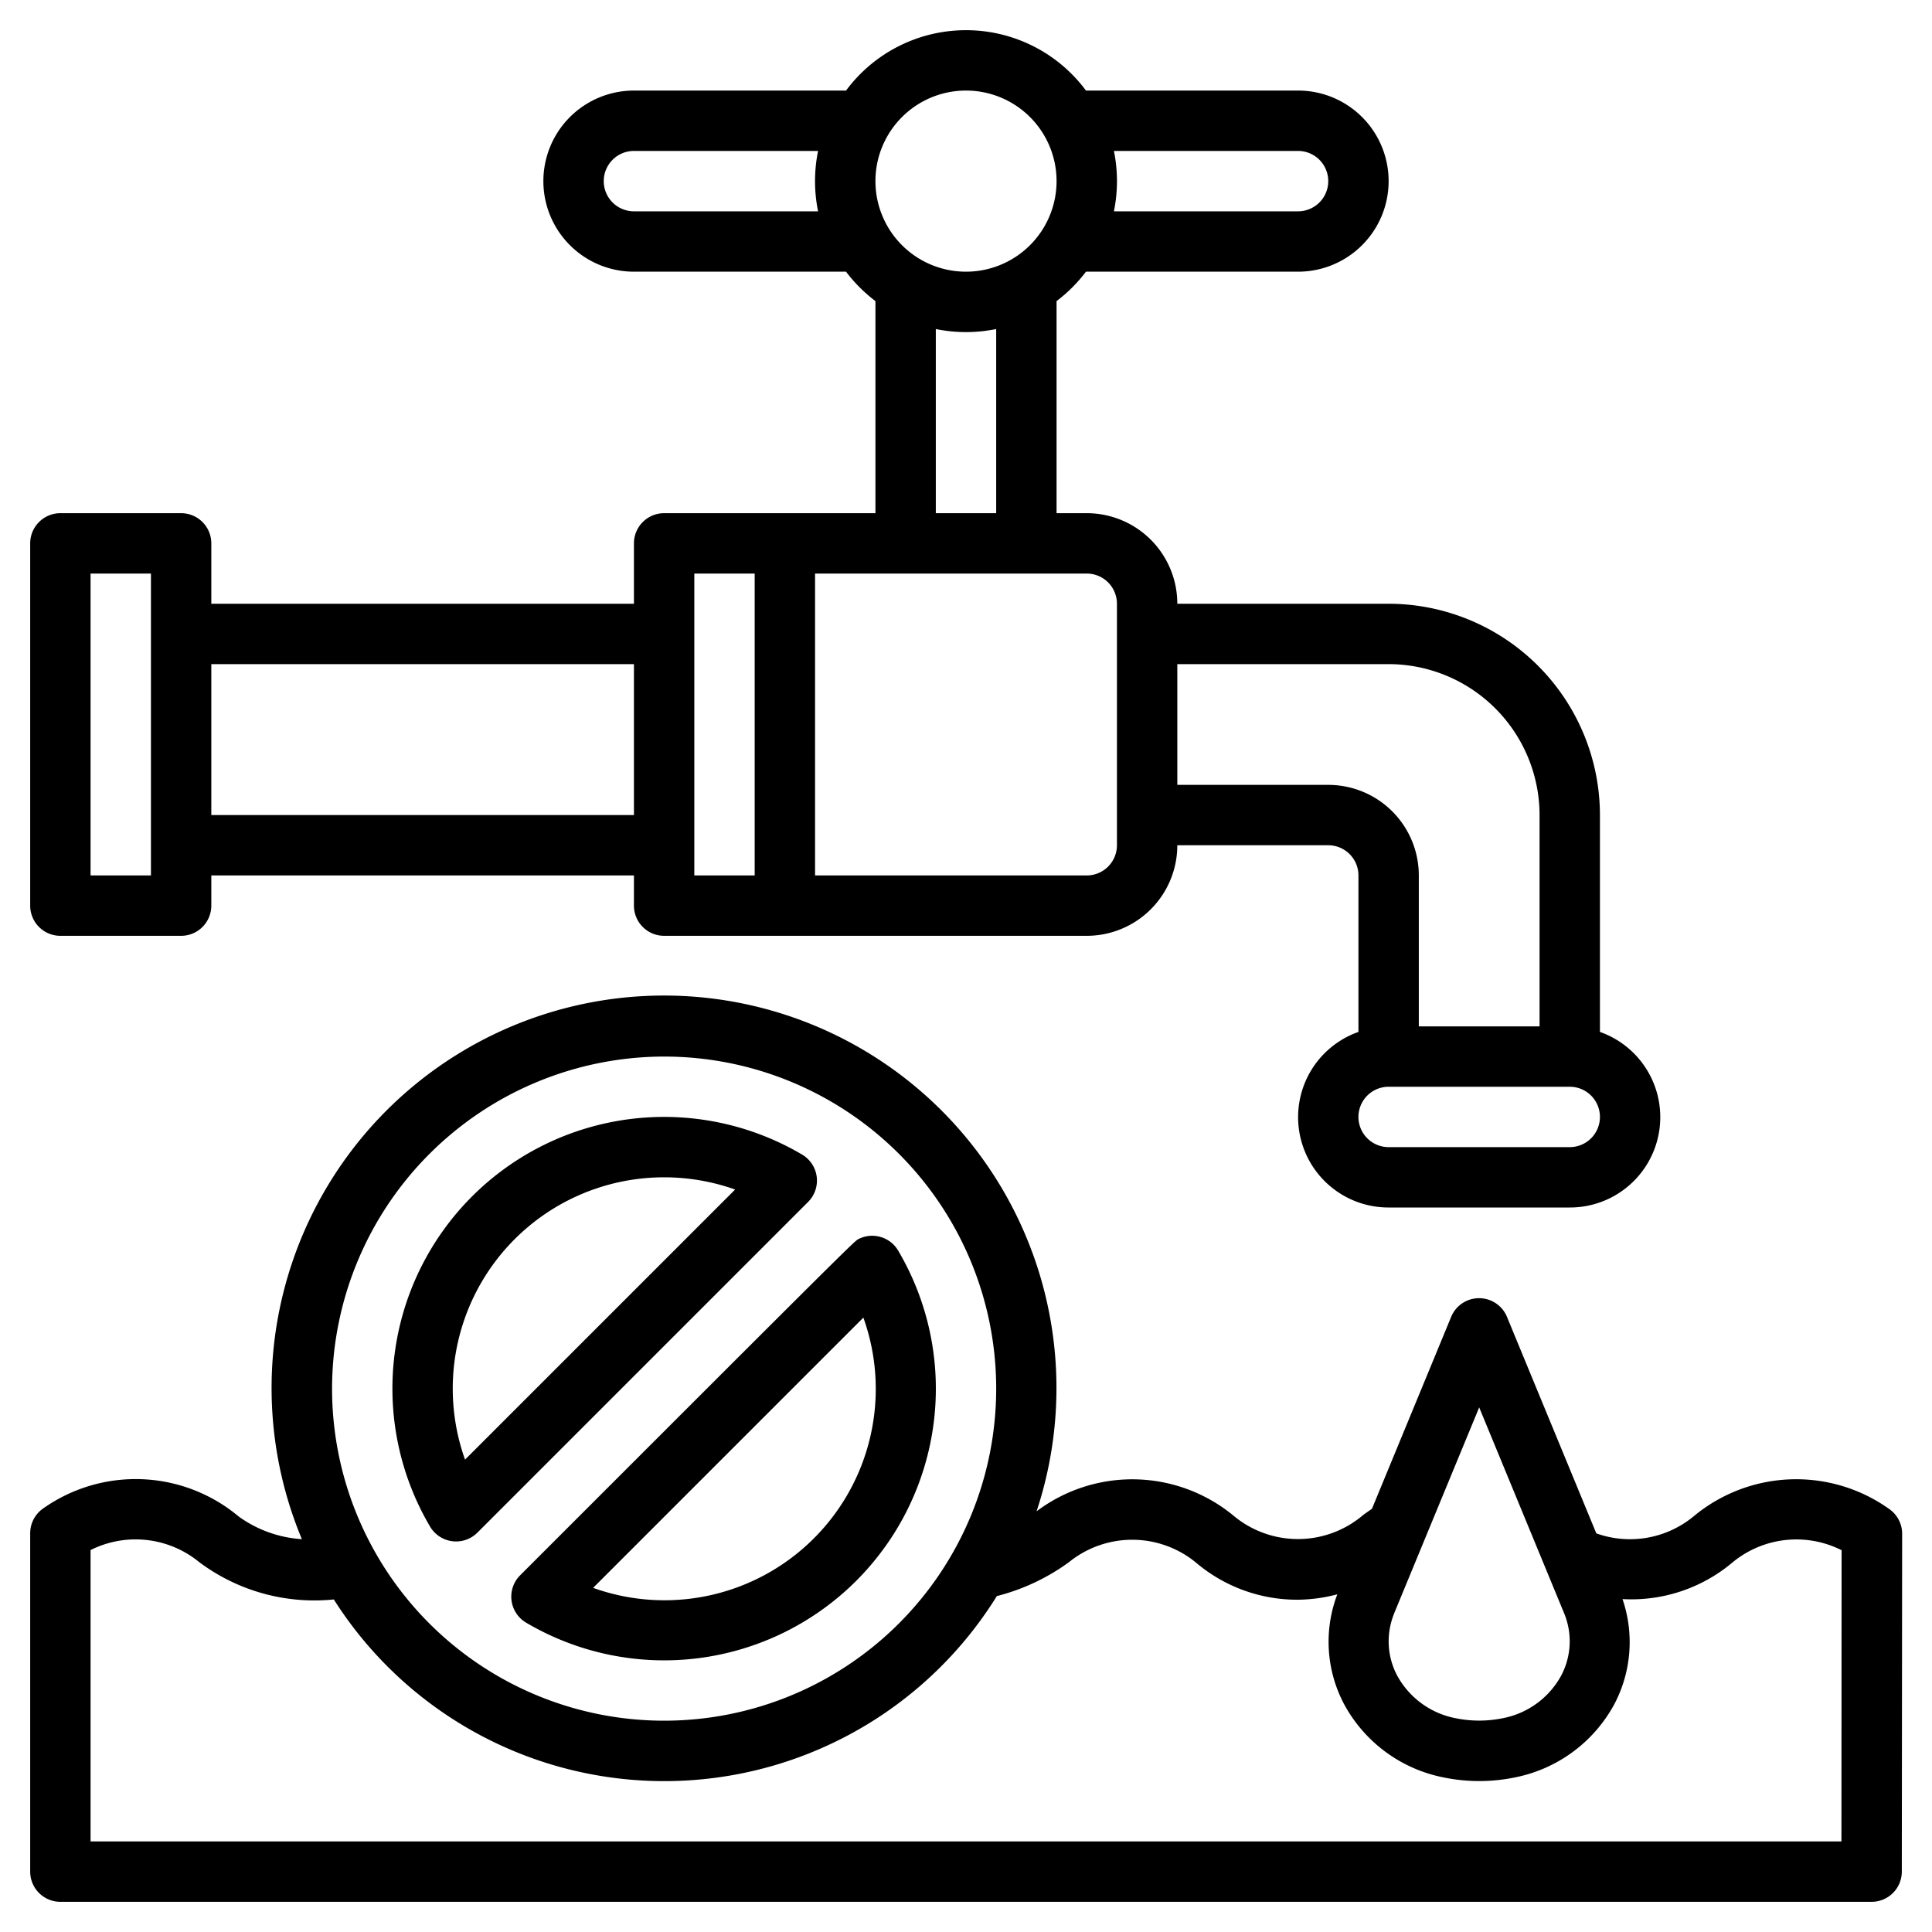
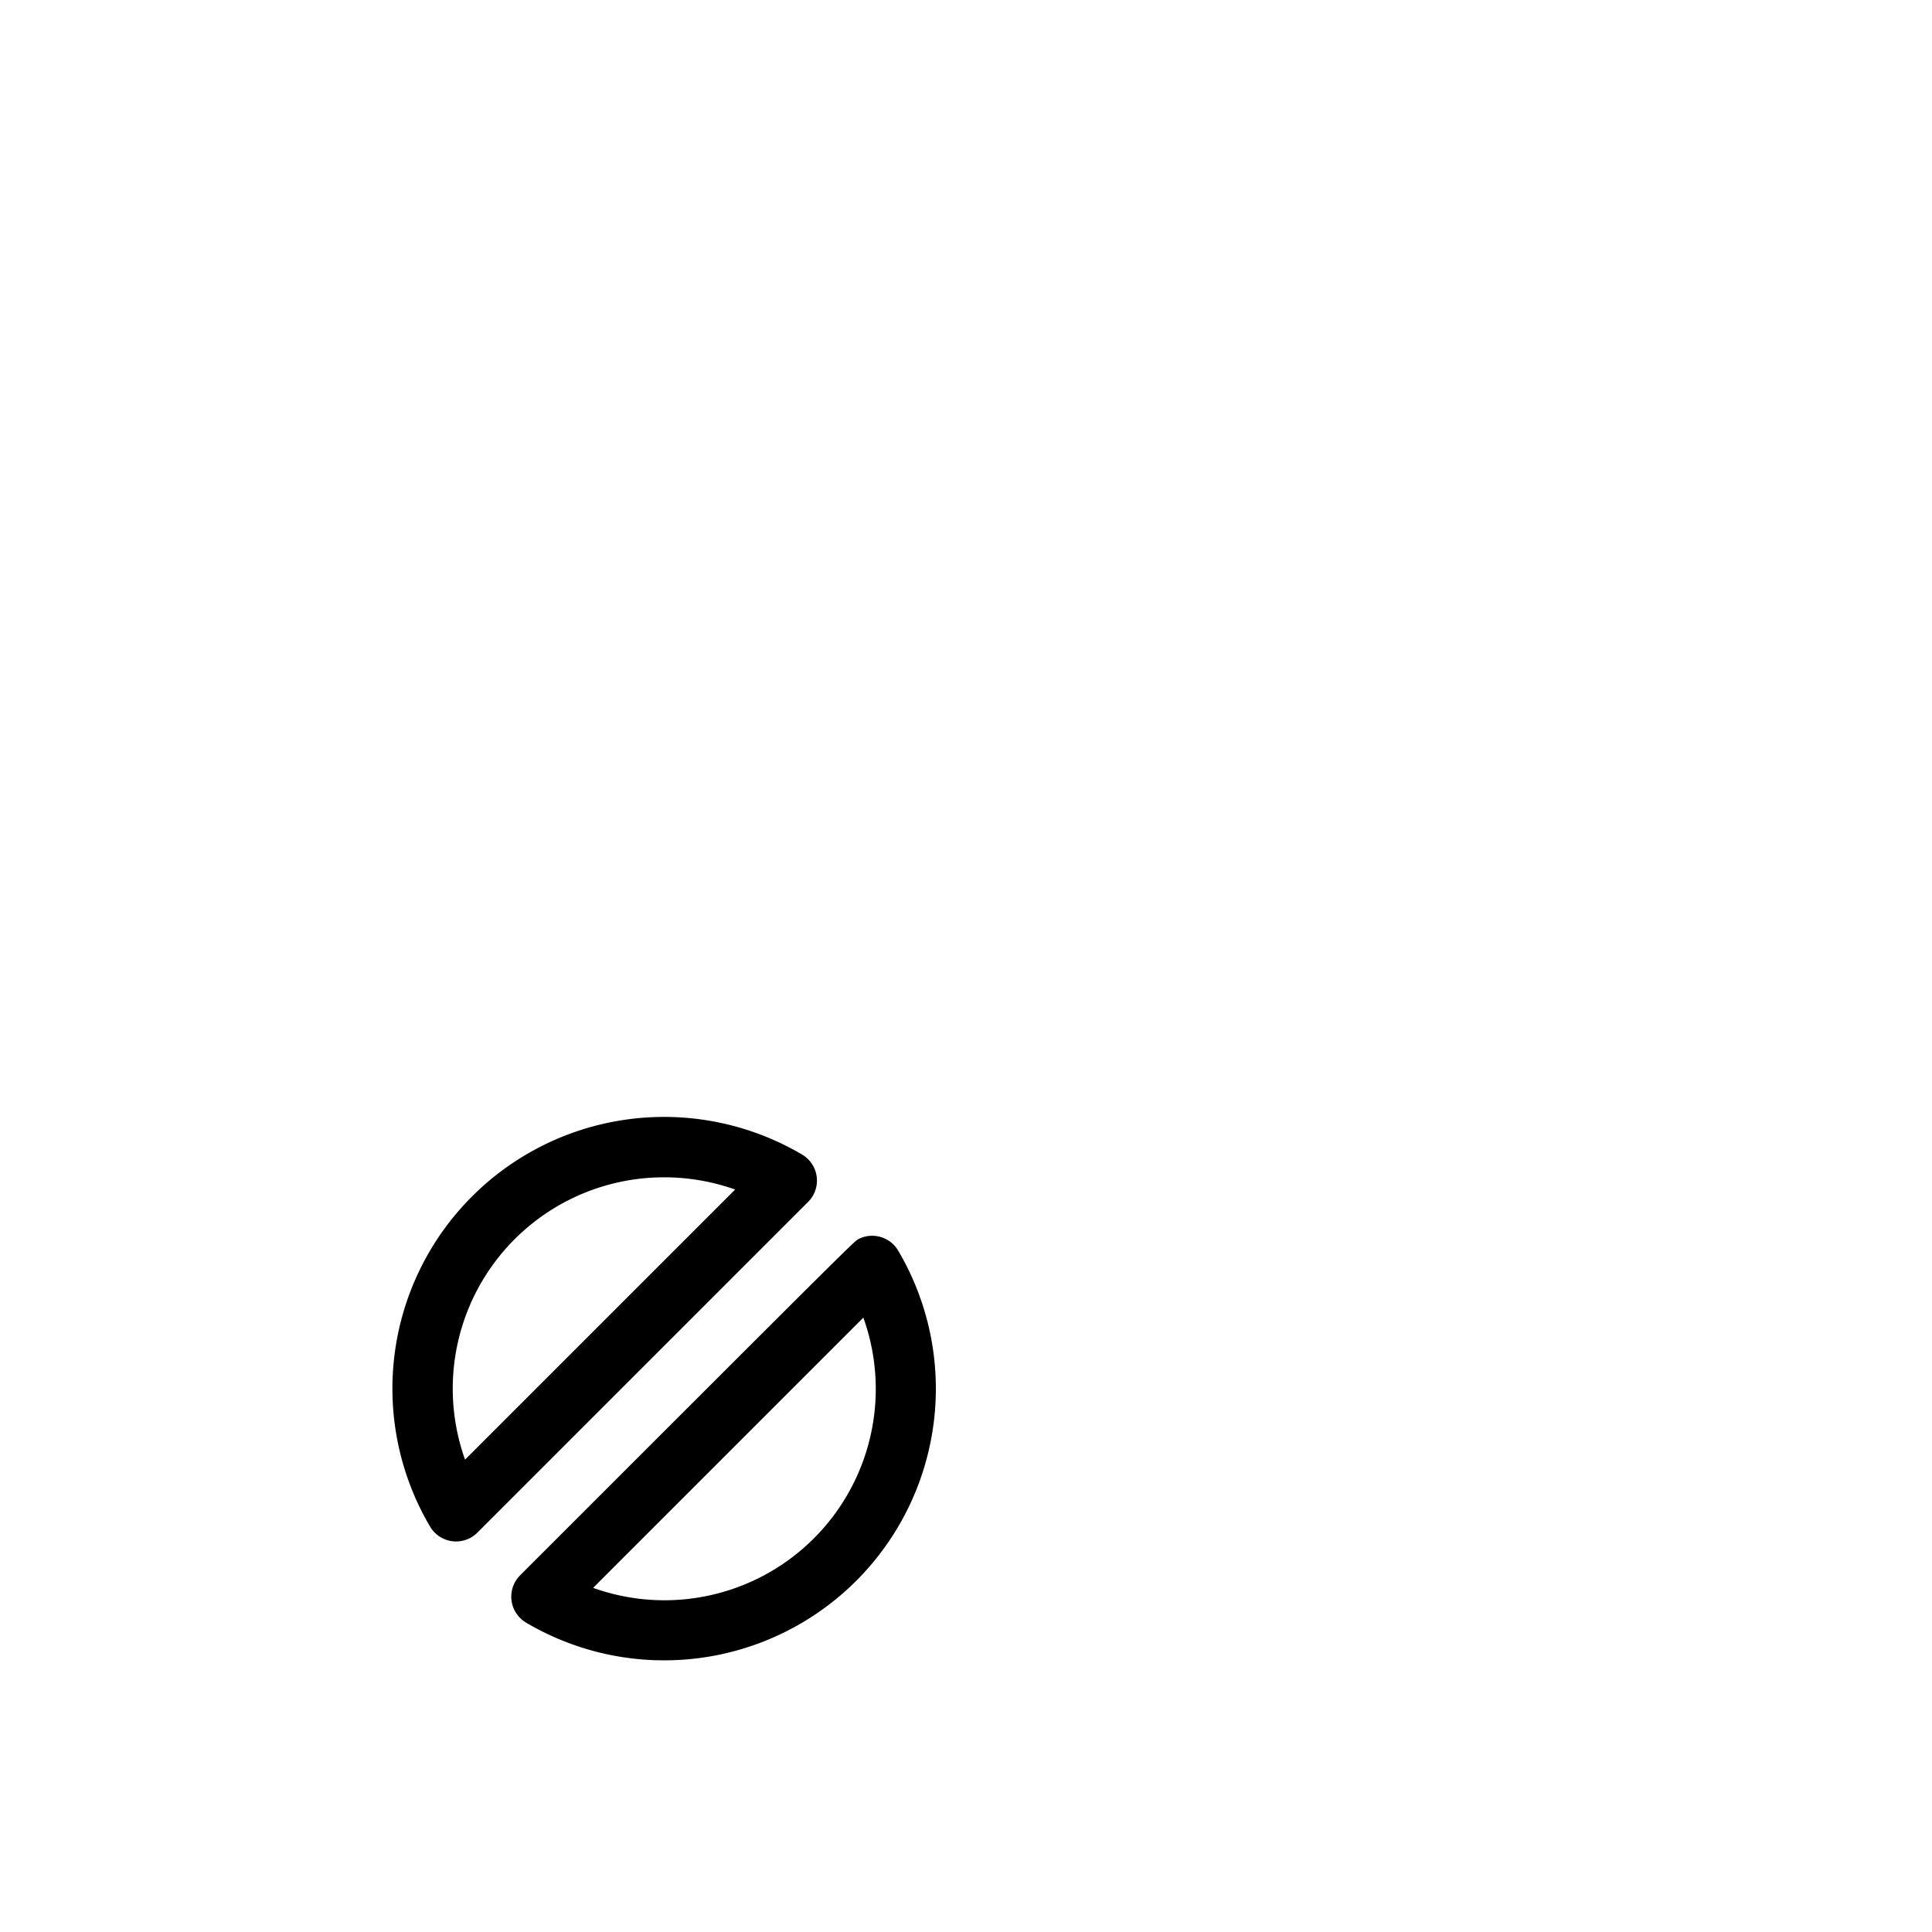
<svg xmlns="http://www.w3.org/2000/svg" viewBox="0 0 64 64" width="512" height="512">
  <g id="Artboard_11" data-name="Artboard 11">
-     <path d="M2,31H6a1,1,0,0,0,1-1V29H21v1a1,1,0,0,0,1,1H36a3,3,0,0,0,3-3h5a1,1,0,0,1,1,1v5.184A2.993,2.993,0,0,0,46,40h6a2.993,2.993,0,0,0,1-5.816V27a7.008,7.008,0,0,0-7-7H39a3,3,0,0,0-3-3H35V9.974A4.993,4.993,0,0,0,35.974,9H43a3,3,0,0,0,0-6H35.974a4.948,4.948,0,0,0-7.948,0H21a3,3,0,0,0,0,6h7.026A4.993,4.993,0,0,0,29,9.974V17H22a1,1,0,0,0-1,1v2H7V18a1,1,0,0,0-1-1H2a1,1,0,0,0-1,1V30A1,1,0,0,0,2,31Zm51,6a1,1,0,0,1-1,1H46a1,1,0,0,1,0-2h6A1,1,0,0,1,53,37ZM39,22h7a5.006,5.006,0,0,1,5,5v7H47V29a3,3,0,0,0-3-3H39ZM36.9,5H43a1,1,0,0,1,0,2H36.9a5,5,0,0,0,0-2ZM27.1,7H21a1,1,0,0,1,0-2h6.1a5,5,0,0,0,0,2ZM32,3a3,3,0,1,1-3,3A3,3,0,0,1,32,3Zm1,7.9V17H31V10.9a5,5,0,0,0,2,0ZM27,19h9a1,1,0,0,1,1,1v8a1,1,0,0,1-1,1H27Zm-4,0h2V29H23ZM7,22H21v5H7ZM3,19H5V29H3Z" />
    <path d="M17.229,52.185a1,1,0,0,0,.2,1.568A9,9,0,0,0,29.753,41.428a1,1,0,0,0-1.308-.386C28.3,41.115,28.3,41.115,17.229,52.185ZM28.6,43.648A7,7,0,0,1,19.648,52.6Z" />
    <path d="M14.983,51.055a.875.875,0,0,0,.125.008,1,1,0,0,0,.707-.293L26.771,39.814a1,1,0,0,0-.2-1.567A9,9,0,0,0,14.248,50.573,1,1,0,0,0,14.983,51.055ZM22,39a7.02,7.02,0,0,1,2.352.405l-8.947,8.947A7,7,0,0,1,22,39Z" />
-     <path d="M62.6,50a5.31,5.31,0,0,0-6.51.242,3.314,3.314,0,0,1-3.21.553l-2.959-7.171a1,1,0,0,0-1.85,0l-2.623,6.356c-.12.087-.247.165-.358.262a3.329,3.329,0,0,1-4.188,0,5.271,5.271,0,0,0-6.564-.178A13,13,0,1,0,10,50.987a4.008,4.008,0,0,1-2.092-.75,5.315,5.315,0,0,0-6.5-.252A1,1,0,0,0,1,50.792V62a1,1,0,0,0,1,1H62a1,1,0,0,0,1-1l.011-11.2A1,1,0,0,0,62.6,50Zm-16.42,3.452L49,46.622l2.816,6.825a2.425,2.425,0,0,1-.107,2.073,2.807,2.807,0,0,1-1.939,1.4,3.876,3.876,0,0,1-1.54,0,2.807,2.807,0,0,1-1.939-1.4A2.425,2.425,0,0,1,46.184,53.447ZM22,35A11,11,0,1,1,11,46,11.013,11.013,0,0,1,22,35ZM61,61H3V51.348a3.326,3.326,0,0,1,3.6.4,6.368,6.368,0,0,0,4.458,1.236,12.965,12.965,0,0,0,21.964-.112,6.966,6.966,0,0,0,2.39-1.124,3.327,3.327,0,0,1,4.188,0A5.184,5.184,0,0,0,43,52.993a5.329,5.329,0,0,0,1.3-.179,4.418,4.418,0,0,0,.227,3.643,4.8,4.8,0,0,0,3.3,2.424,5.851,5.851,0,0,0,2.348,0,4.8,4.8,0,0,0,3.3-2.424,4.411,4.411,0,0,0,.273-3.485,5.2,5.2,0,0,0,3.657-1.226,3.321,3.321,0,0,1,3.6-.393Z" />
  </g>
</svg>